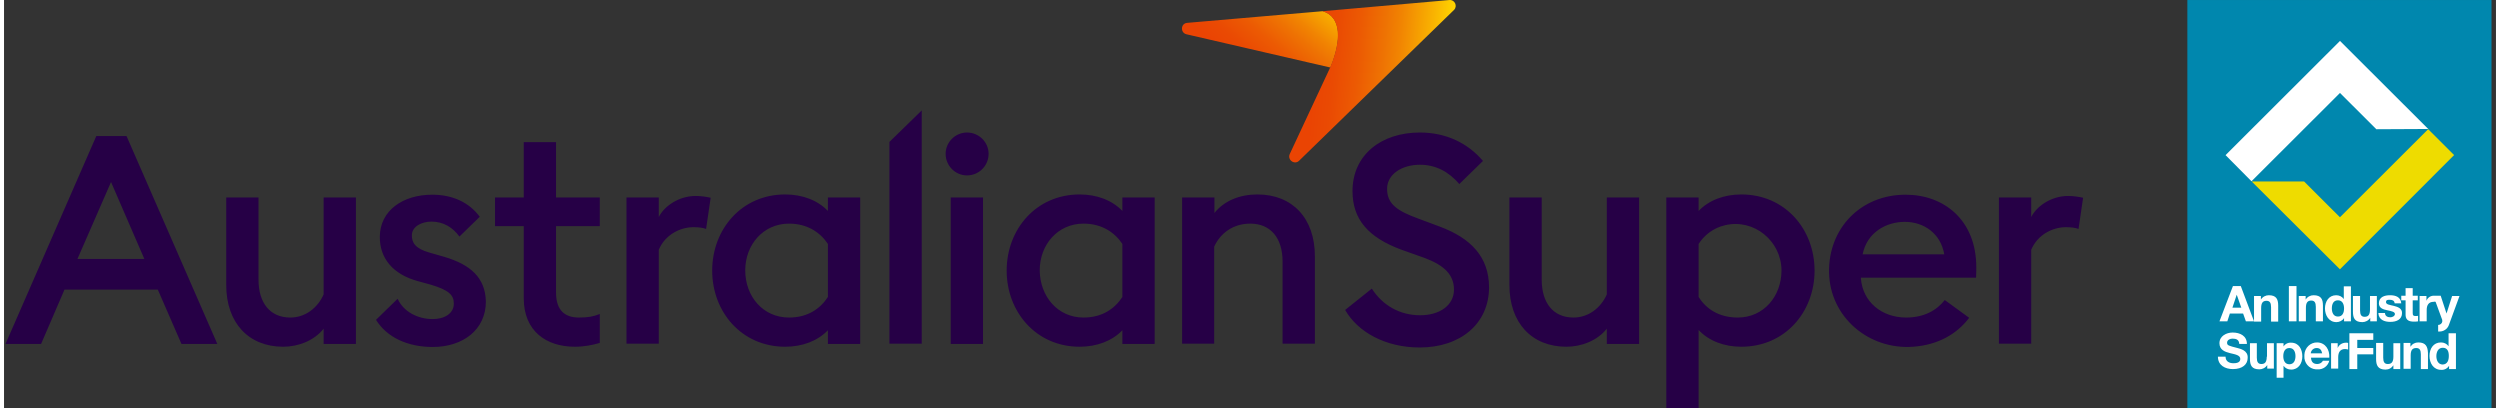
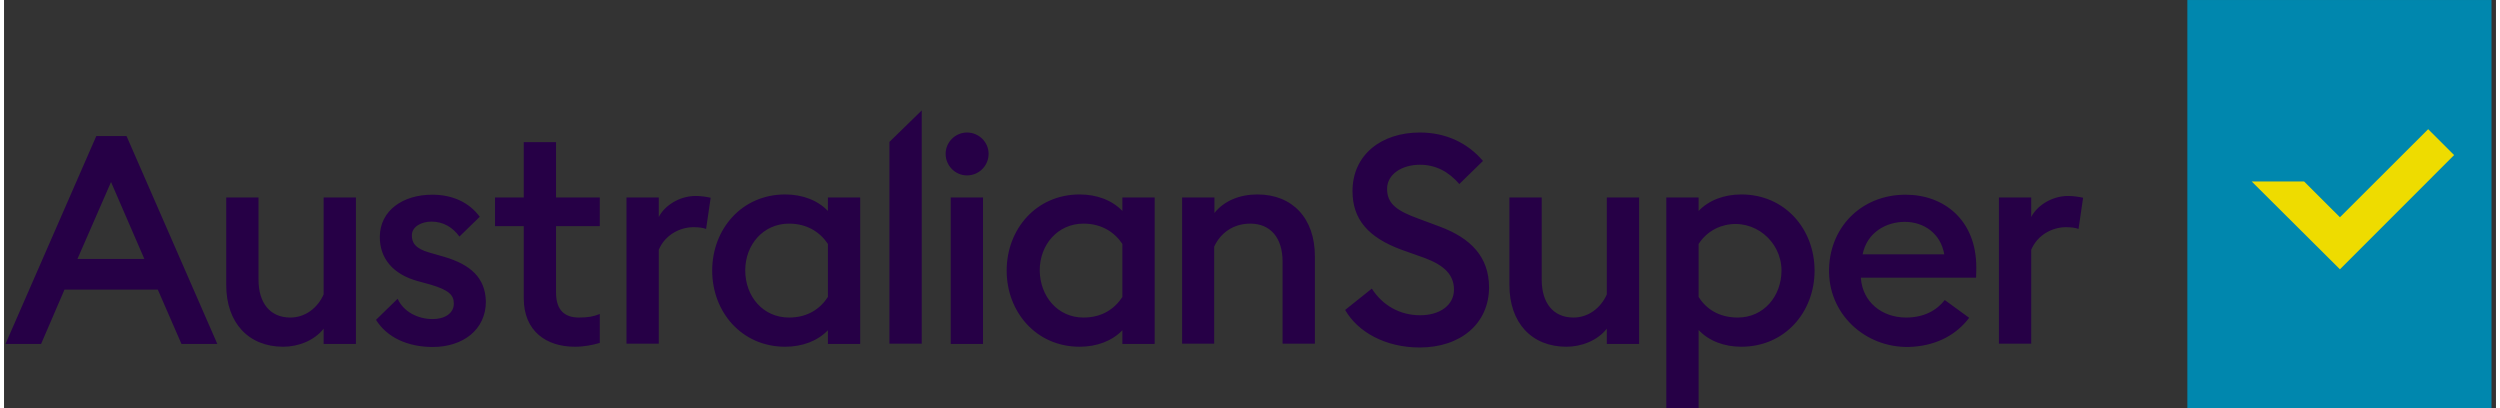
<svg xmlns="http://www.w3.org/2000/svg" viewBox="0 0 232 38" fill="none" width="245" height="40">
  <rect x="0" y="0" width="232" height="38" fill="#333333" stroke="none" />
  <path d="M231.583 0.002H203.268V37.998H231.583V0.002Z" fill="#0087AE" />
  <path d="M225.688 12.027L217.473 20.227L214.135 16.895H209.258L217.473 25.071L228.103 14.438L225.688 12.027Z" fill="#EEDC00" />
-   <path d="M209.238 16.876L206.824 14.442L217.477 3.809L225.693 12.008L220.863 12.032L217.477 8.653L209.238 16.876ZM207.936 32.401C207.108 32.188 206.966 32.164 206.966 31.904C206.966 31.644 207.25 31.526 207.463 31.526C207.818 31.526 208.078 31.621 208.102 32.023H208.812C208.812 31.266 208.173 30.959 207.486 30.959C206.895 30.959 206.255 31.29 206.255 31.952C206.255 32.566 206.752 32.755 207.226 32.873C207.723 32.991 208.197 33.062 208.197 33.417C208.197 33.771 207.818 33.818 207.557 33.818C207.179 33.818 206.824 33.653 206.824 33.204H206.113C206.113 34.007 206.776 34.362 207.51 34.362C208.41 34.362 208.883 33.913 208.883 33.322C208.931 32.613 208.173 32.471 207.936 32.401ZM210.659 33.204C210.659 33.676 210.517 33.889 210.162 33.889C209.854 33.889 209.736 33.7 209.736 33.298V31.952H209.096V33.417C209.096 34.007 209.262 34.385 209.972 34.385C210.256 34.385 210.541 34.244 210.706 33.984V34.315H211.322V31.952H210.683V33.204H210.659ZM213.973 33.18C213.973 33.818 213.618 34.409 212.932 34.409C212.648 34.409 212.387 34.291 212.221 34.055V35.165H211.582V31.952H212.221V32.259C212.363 32.023 212.648 31.881 212.932 31.904C213.666 31.904 213.973 32.542 213.973 33.18ZM213.334 33.157C213.334 32.779 213.192 32.401 212.766 32.401C212.34 32.401 212.198 32.779 212.198 33.157C212.198 33.535 212.34 33.913 212.766 33.913C213.192 33.913 213.334 33.535 213.334 33.157ZM216.483 33.298H214.778C214.802 33.7 214.991 33.889 215.37 33.889C215.583 33.889 215.796 33.771 215.891 33.582H216.483C216.365 34.078 215.891 34.433 215.37 34.385C215.323 34.385 215.276 34.385 215.228 34.385C214.589 34.338 214.115 33.771 214.163 33.133C214.163 33.109 214.163 33.086 214.163 33.038C214.186 32.377 214.731 31.857 215.37 31.881C216.128 31.904 216.53 32.566 216.483 33.298ZM215.82 32.897C215.749 32.566 215.607 32.401 215.299 32.401C215.015 32.401 214.778 32.613 214.755 32.897H215.82ZM217.264 32.401V31.952H216.649V34.315H217.312V33.251C217.312 32.826 217.477 32.495 217.951 32.495C218.045 32.495 218.14 32.519 218.235 32.542V31.928C218.164 31.904 218.117 31.904 218.045 31.904C217.69 31.904 217.383 32.093 217.264 32.401ZM219.087 31.644H220.579V31.03H218.353V34.362H219.087V32.991H220.579V32.401H219.087V31.644ZM222.449 33.204C222.449 33.7 222.283 33.889 221.928 33.889C221.62 33.889 221.502 33.7 221.502 33.298V31.928H220.839V33.417C220.839 34.007 221.005 34.409 221.715 34.409C222.023 34.409 222.283 34.267 222.449 34.007V34.362H223.088V31.952H222.449V33.204V33.204ZM224.769 31.881C224.461 31.881 224.201 32.023 224.035 32.282V31.928H223.396V34.338H224.059V33.086C224.059 32.59 224.225 32.401 224.58 32.401C224.888 32.401 225.006 32.59 225.006 32.991V34.362H225.669V32.873C225.645 32.282 225.479 31.881 224.769 31.881ZM227.61 31.03H228.273V34.362H227.634V34.055C227.468 34.315 227.184 34.456 226.9 34.433C226.166 34.433 225.811 33.795 225.811 33.133C225.811 32.471 226.166 31.881 226.876 31.881C227.16 31.881 227.421 31.999 227.587 32.235V31.03H227.61ZM227.61 33.133C227.61 32.731 227.492 32.377 227.042 32.377C226.616 32.377 226.45 32.779 226.45 33.157C226.45 33.535 226.616 33.937 227.042 33.937C227.492 33.913 227.61 33.535 227.61 33.133ZM213.429 29.919V26.635H212.719V29.919H213.429ZM215.891 29.919V28.454C215.891 27.864 215.725 27.486 215.015 27.486C214.731 27.486 214.447 27.627 214.281 27.887V27.556H213.642V29.919H214.305V28.667C214.305 28.194 214.447 27.982 214.802 27.982C215.11 27.982 215.228 28.171 215.228 28.573V29.919H215.891V29.919ZM217.856 29.919V29.612C217.714 29.849 217.43 29.99 217.146 29.99C216.436 29.99 216.08 29.352 216.08 28.714C216.08 28.076 216.436 27.486 217.122 27.486C217.406 27.486 217.667 27.604 217.832 27.84V26.659H218.495V29.919H217.856ZM217.856 28.714C217.856 28.336 217.714 27.958 217.288 27.958C216.862 27.958 216.72 28.313 216.72 28.714C216.72 29.092 216.862 29.47 217.288 29.47C217.714 29.47 217.856 29.116 217.856 28.714ZM220.91 29.919V27.556H220.271V28.809C220.271 29.281 220.129 29.494 219.774 29.494C219.466 29.494 219.348 29.305 219.348 28.903V27.556H218.685V29.021C218.685 29.612 218.85 29.99 219.561 29.99C219.845 29.99 220.129 29.849 220.295 29.589V29.919H220.91V29.919ZM222.496 28.478C222.118 28.384 221.762 28.36 221.762 28.124C221.762 27.887 221.976 27.911 222.118 27.911C222.354 27.911 222.544 27.982 222.567 28.242H223.183C223.136 27.651 222.662 27.486 222.141 27.486C221.62 27.486 221.1 27.651 221.1 28.242C221.1 28.667 221.478 28.809 221.857 28.88C222.331 28.974 222.591 29.045 222.591 29.234C222.591 29.423 222.354 29.541 222.165 29.541C221.905 29.541 221.668 29.423 221.668 29.14H221.052C221.076 29.778 221.62 29.967 222.165 29.967C222.733 29.967 223.254 29.754 223.254 29.14C223.254 28.714 222.875 28.573 222.496 28.478ZM224.367 29.943C224.485 29.943 224.627 29.943 224.746 29.919V29.4C224.674 29.423 224.603 29.423 224.532 29.423C224.319 29.423 224.248 29.376 224.248 29.14V27.958H224.722V27.533H224.248V26.824H223.585V27.533H223.183V27.958H223.585V29.352C223.609 29.849 223.964 29.943 224.367 29.943ZM226.379 28.1L226.995 29.778C227.042 29.967 226.947 30.156 226.758 30.227C226.711 30.227 226.687 30.25 226.64 30.25H226.616V30.865H226.687C227.089 30.888 227.468 30.652 227.61 30.274L228.605 27.556H227.918L227.397 29.187L226.853 27.533H226.142C225.858 27.556 225.621 27.745 225.527 28.005V27.556H224.888V29.919H225.55V28.856C225.55 28.431 225.716 28.1 226.19 28.1C226.261 28.076 226.308 28.076 226.379 28.1ZM206.989 29.919H206.255L207.51 26.635H208.244L209.475 29.919H208.718L208.457 29.187H207.226L206.989 29.919ZM207.463 28.643H208.291L207.865 27.438L207.463 28.643ZM211.724 29.919V28.454C211.724 27.864 211.559 27.486 210.848 27.486C210.564 27.486 210.28 27.627 210.114 27.887V27.556H209.475V29.943H210.138V28.691C210.138 28.218 210.28 28.005 210.635 28.005C210.943 28.005 211.061 28.194 211.061 28.596V29.943H211.724V29.919Z" fill="white" />
  <path d="M9.962 16.945L13.063 24.105H6.837L9.962 16.945ZM8.589 12.668L0.137 32.021H3.451L5.629 26.964H14.318L16.52 32.021H19.858L11.406 12.668H8.589ZM32.761 18.386H29.754V27.413C29.186 28.689 28.026 29.563 26.653 29.563C24.759 29.563 23.693 28.193 23.693 26.042V18.386H20.687V26.538C20.687 30.059 22.77 32.281 25.99 32.281C27.363 32.281 28.855 31.737 29.754 30.603V32.021H32.761V18.386V18.386ZM57.951 31.997H60.958V23.254C61.55 21.836 62.97 21.151 64.178 21.151C64.651 21.151 65.077 21.198 65.362 21.316L65.788 18.41C65.456 18.339 64.959 18.244 64.391 18.244C62.852 18.244 61.479 19.166 60.958 20.206V18.386H57.951V31.997V31.997ZM72.724 32.281C68.676 32.281 65.93 29.043 65.93 25.192C65.93 21.34 68.676 18.103 72.724 18.103C74.334 18.103 75.755 18.646 76.702 19.639V18.386H79.709V32.021H76.702V30.745C75.755 31.737 74.334 32.281 72.724 32.281ZM73.079 29.563C74.832 29.563 75.992 28.736 76.702 27.649V22.71C75.992 21.647 74.808 20.82 73.079 20.82C70.688 20.82 69.007 22.781 69.007 25.168C69.007 27.602 70.665 29.563 73.079 29.563ZM82.431 31.997H85.438V10.281L82.431 13.211V31.997ZM89.652 16.331C88.563 16.331 87.663 15.432 87.663 14.322C87.663 13.235 88.563 12.337 89.652 12.337C90.765 12.337 91.664 13.235 91.664 14.322C91.664 15.432 90.765 16.331 89.652 16.331ZM88.137 18.386H91.144V32.021H88.137V18.386ZM100.14 32.281C96.092 32.281 93.345 29.043 93.345 25.192C93.345 21.34 96.092 18.103 100.14 18.103C101.75 18.103 103.171 18.646 104.118 19.639V18.386H107.124V32.021H104.118V30.745C103.171 31.737 101.75 32.281 100.14 32.281ZM100.495 29.563C102.247 29.563 103.407 28.736 104.118 27.649V22.71C103.407 21.647 102.224 20.82 100.495 20.82C98.104 20.82 96.423 22.781 96.423 25.168C96.447 27.602 98.104 29.563 100.495 29.563ZM109.657 31.997H112.664V22.97C113.232 21.718 114.416 20.82 116.026 20.82C117.944 20.82 119.033 22.191 119.033 24.341V31.997H122.04V23.845C122.04 20.324 119.956 18.103 116.689 18.103C115.079 18.103 113.611 18.67 112.688 19.828V18.386H109.681V31.997H109.657ZM124.857 28.854C126.041 30.934 128.645 32.351 131.794 32.351C135.582 32.351 138.233 30.154 138.257 26.775C138.257 23.892 136.529 22.167 133.688 21.104L131.723 20.371C129.71 19.639 128.763 19.001 128.763 17.583C128.763 16.189 130.184 15.338 131.817 15.338C133.309 15.338 134.516 16 135.487 17.134L137.689 14.984C136.268 13.306 134.232 12.337 131.817 12.337C128.219 12.337 125.543 14.416 125.543 17.796C125.543 20.442 127.035 22.12 130.113 23.254L132.243 24.01C134.09 24.695 134.99 25.593 134.99 26.964C134.99 28.405 133.688 29.35 131.841 29.35C129.947 29.35 128.337 28.429 127.343 26.869L124.857 28.854ZM152.225 18.386H149.218V27.413C148.65 28.689 147.49 29.563 146.117 29.563C144.223 29.563 143.158 28.193 143.158 26.042V18.386H140.151V26.538C140.151 30.059 142.234 32.281 145.454 32.281C146.827 32.281 148.319 31.737 149.218 30.603V32.021H152.225V18.386V18.386ZM154.758 18.386H157.765V19.639C158.712 18.646 160.133 18.103 161.743 18.103C165.815 18.103 168.561 21.34 168.561 25.192C168.561 29.043 165.815 32.281 161.743 32.281C160.133 32.281 158.712 31.737 157.765 30.721V37.999H154.758V18.386ZM161.411 29.563C163.826 29.563 165.483 27.578 165.483 25.168C165.46 22.427 162.926 20.348 160.251 20.962C159.115 21.222 158.286 21.907 157.765 22.71V27.649C158.452 28.736 159.635 29.563 161.411 29.563ZM185.725 31.997H188.732V23.254C189.324 21.836 190.744 21.151 191.952 21.151C192.425 21.151 192.852 21.198 193.136 21.316L193.562 18.41C193.23 18.339 192.733 18.244 192.165 18.244C190.626 18.244 189.253 19.166 188.732 20.206V18.386H185.725V31.997ZM41 23.916L39.603 23.514C38.254 23.136 37.969 22.569 37.969 21.907C37.969 21.08 38.893 20.631 39.792 20.631C40.905 20.631 41.781 21.174 42.397 22.025L44.291 20.182C43.32 18.859 41.781 18.126 39.863 18.126C37.141 18.126 35.01 19.591 34.986 22.025C34.963 24.034 36.194 25.546 38.561 26.184L39.769 26.515C41.402 27.011 41.876 27.46 41.876 28.263C41.876 29.209 40.976 29.705 39.911 29.705C38.514 29.705 37.188 29.02 36.644 27.814L34.631 29.776C35.673 31.453 37.638 32.304 39.911 32.304C42.728 32.304 44.859 30.697 44.859 28.074C44.812 25.83 43.391 24.625 41 23.916ZM55.465 29.232C54.873 29.469 54.376 29.563 53.524 29.563C52.245 29.563 51.393 28.925 51.393 27.247V21.056H55.465V18.386H51.393V13.235H48.386V18.386H45.711V21.056H48.386V27.767C48.386 30.839 50.493 32.281 53.145 32.281C54.021 32.281 54.826 32.115 55.465 31.926V29.232ZM180.683 27.933C179.925 28.901 178.741 29.563 177.084 29.563C174.811 29.563 173.012 28.098 172.87 25.853H183.595C183.618 25.428 183.618 25.168 183.618 24.884C183.618 20.489 180.612 18.126 177.037 18.126C172.846 18.126 169.839 21.269 169.91 25.357C169.981 29.516 173.604 32.588 177.747 32.281C180.043 32.115 181.819 31.099 182.955 29.587L180.683 27.933ZM176.966 20.655C178.718 20.655 180.304 21.718 180.635 23.679H173.036C173.438 21.647 175.214 20.655 176.966 20.655Z" fill="#260046" />
-   <path d="M110.155 2.128C109.54 2.175 109.493 3.05 110.084 3.191L123.484 6.287C124.526 3.782 124.55 1.561 122.774 1.041L110.155 2.128Z" fill="url(#paint0_linear_93_3237)" />
-   <path d="M134.567 0.003C135.064 -0.045 135.348 0.57 134.993 0.924L120.575 14.96C120.149 15.386 119.462 14.889 119.699 14.346L123.463 6.288C124.505 3.783 124.528 1.586 122.753 1.042L134.567 0.003Z" fill="url(#paint1_linear_93_3237)" />
  <defs>
    <linearGradient id="paint0_linear_93_3237" x1="114.434" y1="6.919" x2="120.882" y2="-0.78" gradientUnits="userSpaceOnUse">
      <stop offset="0.116" stop-color="#EA4403" />
      <stop offset="0.263" stop-color="#EA4A03" />
      <stop offset="0.457" stop-color="#EC5A03" />
      <stop offset="0.65" stop-color="#EE7203" />
      <stop offset="0.775" stop-color="#F18402" />
      <stop offset="1" stop-color="#F8AE00" />
    </linearGradient>
    <linearGradient id="paint1_linear_93_3237" x1="120.338" y1="6.936" x2="134.5" y2="8.177" gradientUnits="userSpaceOnUse">
      <stop offset="0.116" stop-color="#EA4403" />
      <stop offset="0.236" stop-color="#EA4A03" />
      <stop offset="0.393" stop-color="#EC5A03" />
      <stop offset="0.55" stop-color="#EE7203" />
      <stop offset="0.653" stop-color="#F18402" />
      <stop offset="0.86" stop-color="#F9B301" />
      <stop offset="0.996" stop-color="#FFD500" />
      <stop offset="1" stop-color="#FFD500" />
    </linearGradient>
  </defs>
</svg>